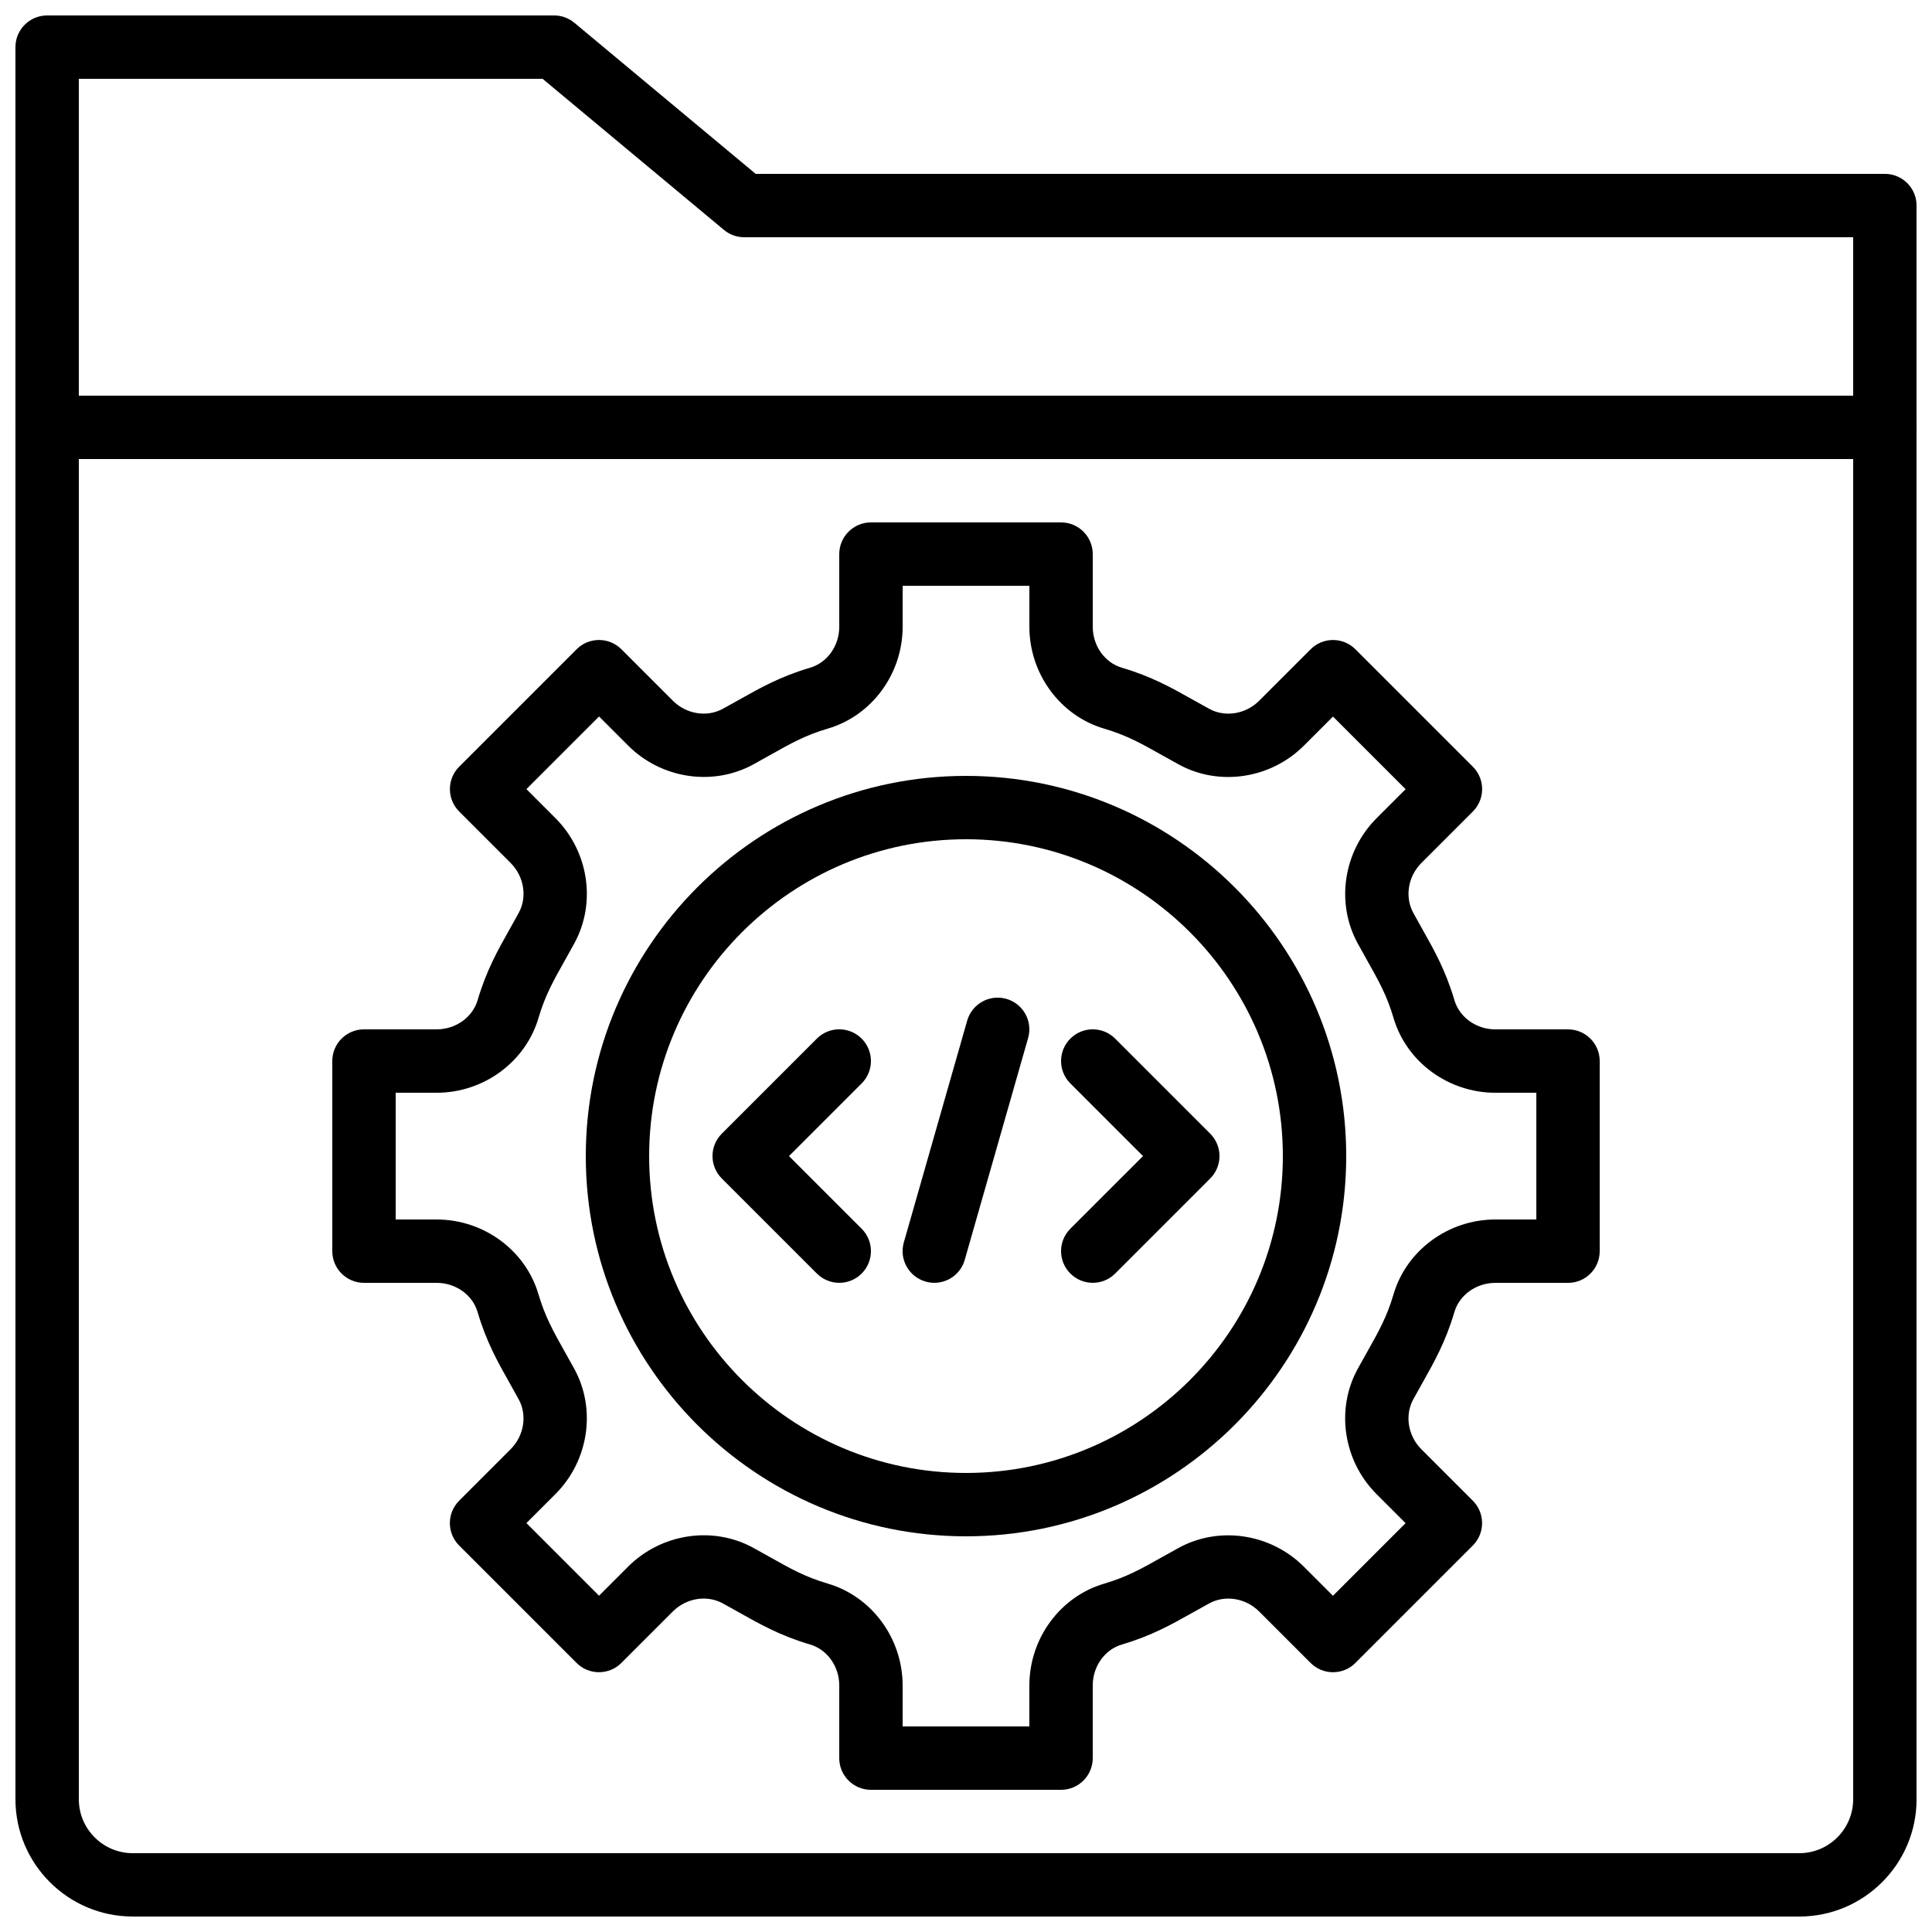
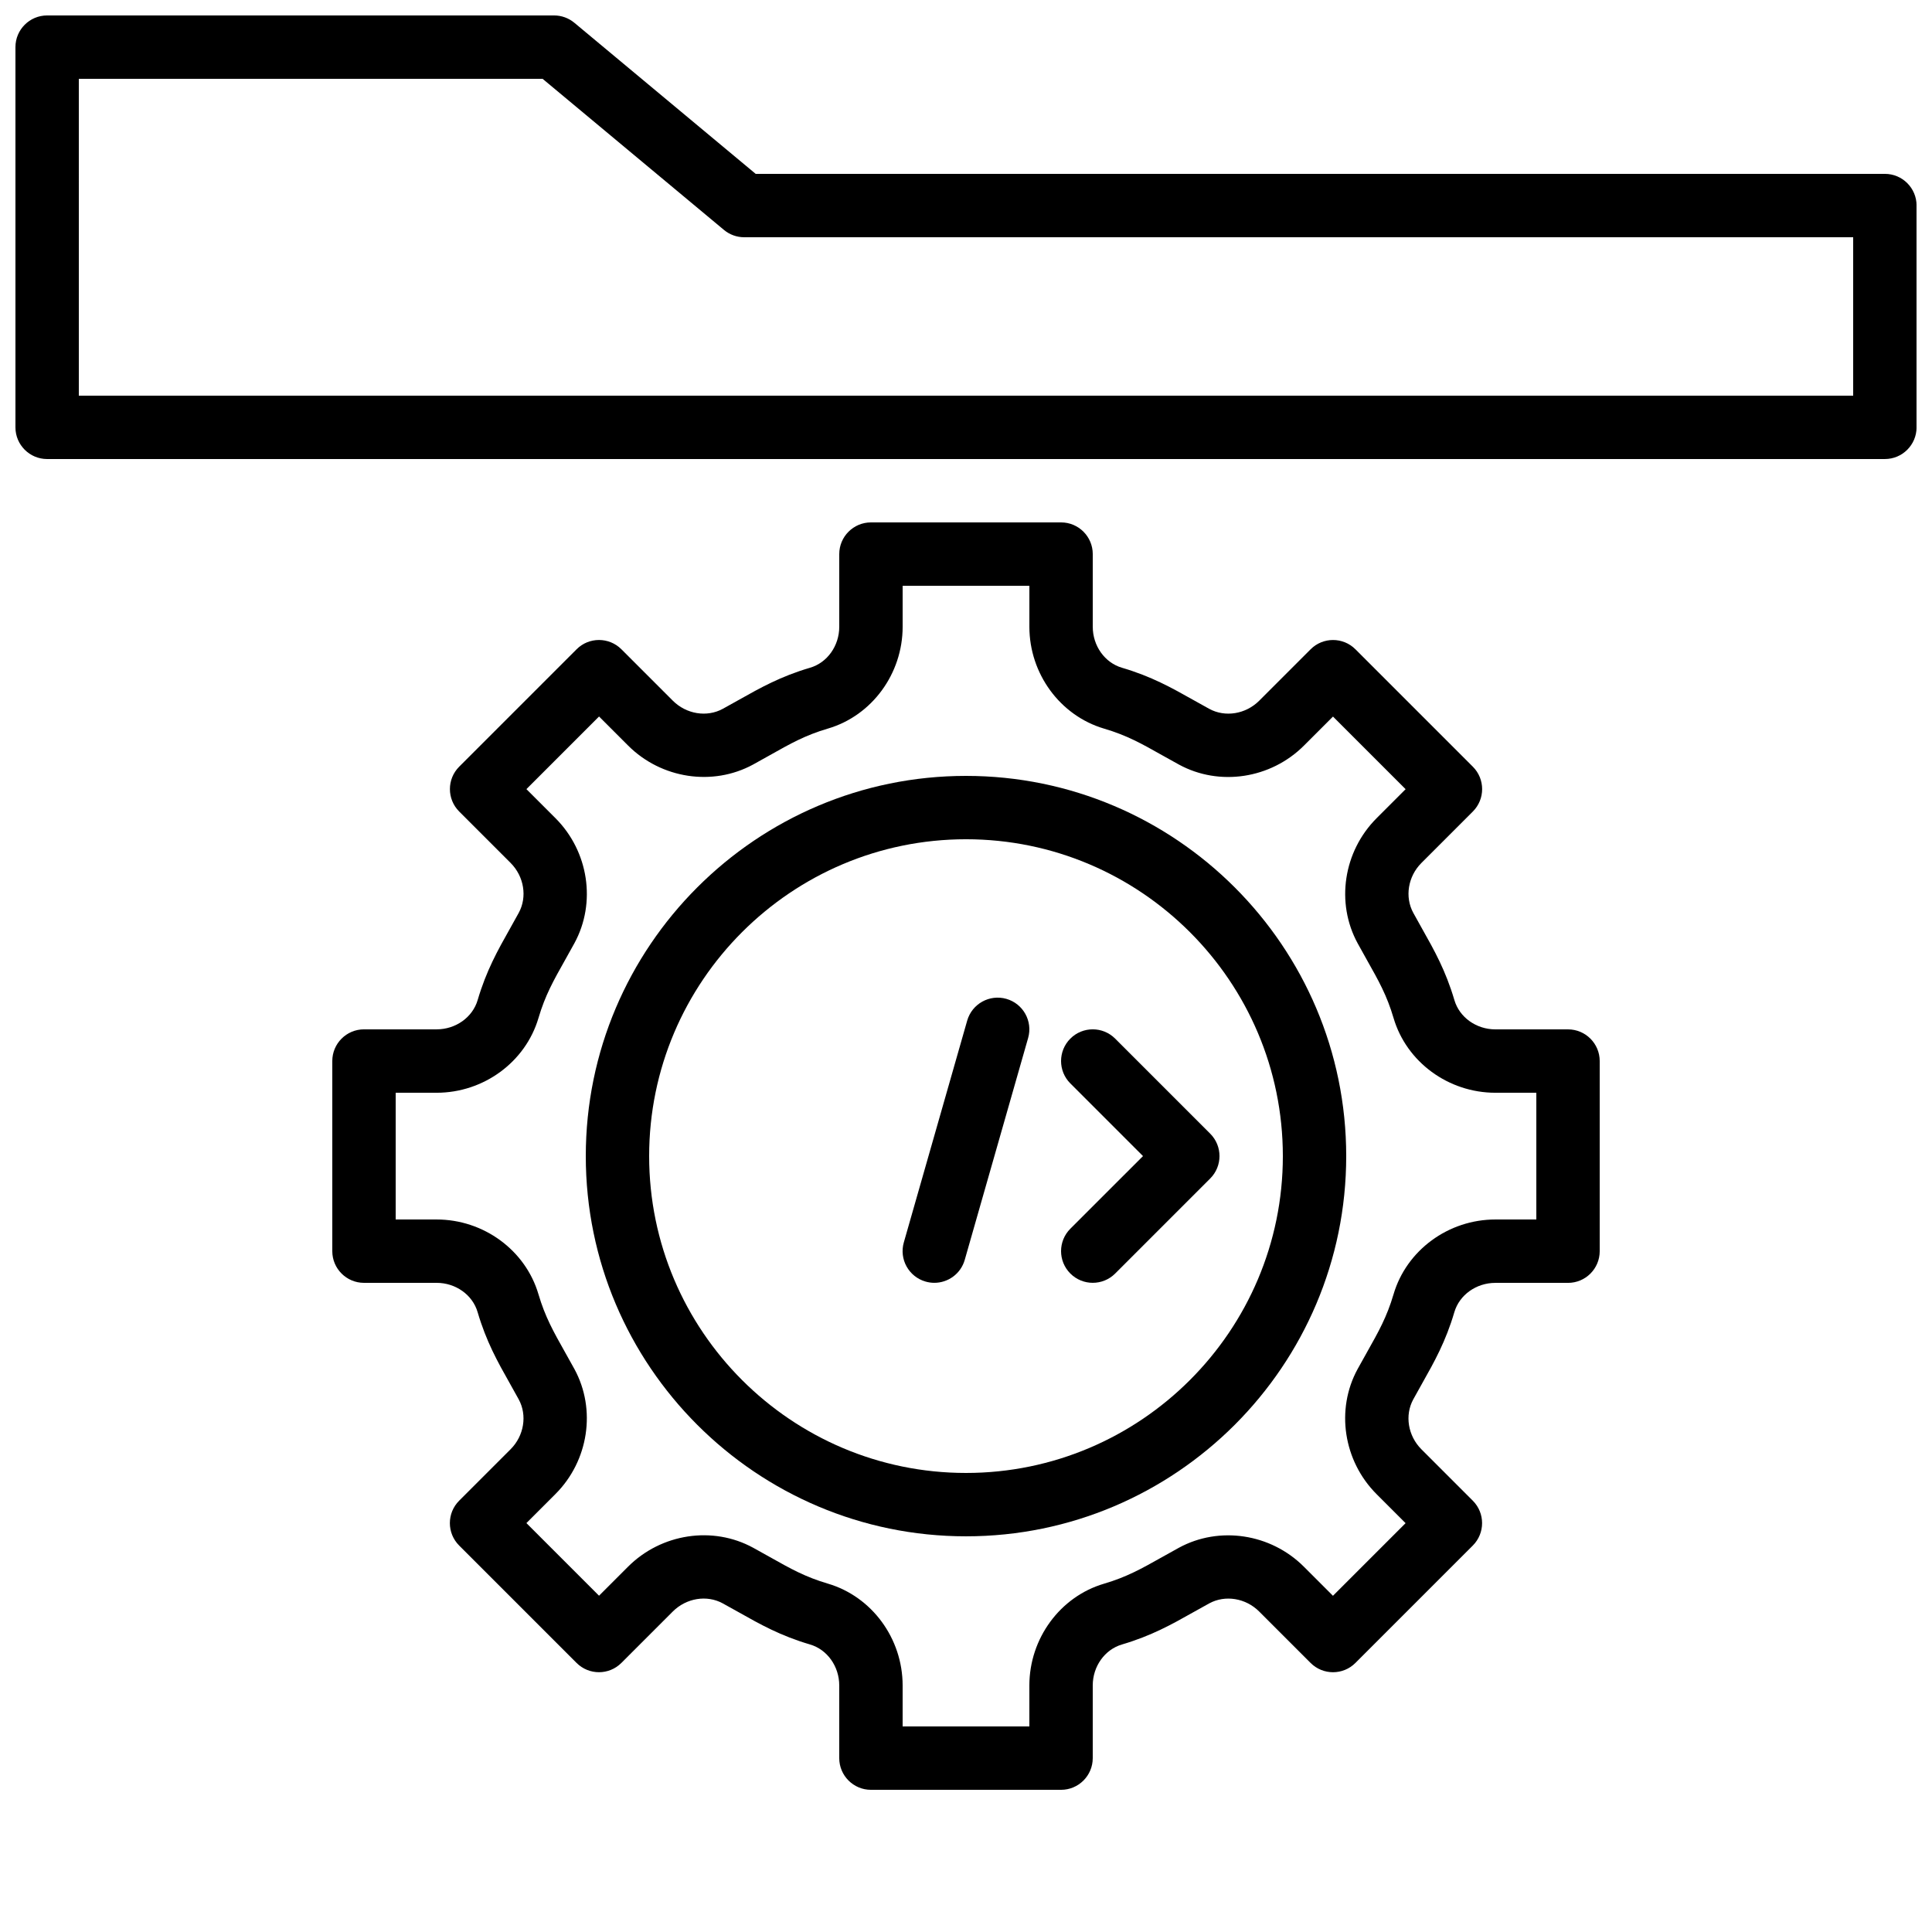
<svg xmlns="http://www.w3.org/2000/svg" width="800px" height="800px" version="1.1" viewBox="144 144 512 512">
  <defs>
    <clipPath id="b">
      <path d="m148.09 148.09h503.81v117.91h-503.81z" />
    </clipPath>
    <clipPath id="a">
      <path d="m148.09 248h503.81v403.9h-503.81z" />
    </clipPath>
  </defs>
  <g clip-path="url(#b)">
    <path d="m643.51 265.65h-487.02c-4.637 0-8.398-3.762-8.398-8.398v-100.76c0-4.637 3.762-8.398 8.398-8.398h134.35c1.965 0 3.863 0.688 5.375 1.949l48.047 40.035h299.25c4.637 0 8.398 3.762 8.398 8.398v58.777c-0.004 4.633-3.766 8.395-8.398 8.395zm-478.62-16.793h470.22v-41.984h-293.89c-1.965 0-3.863-0.688-5.375-1.949l-48.047-40.035h-122.91z" />
  </g>
  <g clip-path="url(#a)">
-     <path d="m620.82 651.9h-441.64c-17.141 0-31.086-13.945-31.086-31.086v-363.56c0-4.637 3.762-8.398 8.398-8.398h487.02c4.637 0 8.398 3.762 8.398 8.398v363.57c-0.004 17.137-13.949 31.082-31.09 31.082zm-455.93-386.25v355.17c0 7.879 6.414 14.293 14.293 14.293h441.64c7.875 0 14.289-6.414 14.289-14.293v-355.17z" />
-   </g>
+     </g>
  <path d="m425.19 618.32h-50.383c-4.637 0-8.398-3.762-8.398-8.398v-19.254c0-5.062-3.184-9.531-7.75-10.867-7.824-2.301-13.176-5.316-18.836-8.508l-4.289-2.383c-4.223-2.309-9.656-1.41-13.234 2.156l-13.629 13.629c-3.281 3.281-8.59 3.281-11.875 0l-31.117-31.117c-3.281-3.281-3.281-8.59 0-11.875l13.629-13.629c3.57-3.57 4.457-9.012 2.156-13.227l-2.383-4.281c-3.191-5.66-6.207-11.008-8.508-18.836-1.336-4.578-5.801-7.762-10.859-7.762h-19.254c-4.637 0-8.398-3.762-8.398-8.398v-50.383c0-4.637 3.762-8.398 8.398-8.398h19.254c5.055 0 9.523-3.184 10.867-7.75 2.309-7.836 5.324-13.184 8.516-18.852l2.375-4.273c2.301-4.215 1.41-9.656-2.156-13.227l-13.629-13.629c-3.273-3.281-3.273-8.59 0-11.875l31.117-31.117c3.273-3.281 8.59-3.281 11.875 0l13.629 13.629c3.578 3.57 9.012 4.457 13.234 2.156l4.301-2.394c5.66-3.184 11-6.195 18.824-8.496 4.566-1.332 7.746-5.801 7.746-10.863v-19.254c0-4.637 3.762-8.398 8.398-8.398h50.383c4.637 0 8.398 3.762 8.398 8.398v19.254c0 5.062 3.184 9.531 7.75 10.867 7.824 2.301 13.168 5.316 18.824 8.496l4.301 2.394c4.223 2.301 9.664 1.41 13.234-2.156l13.629-13.629c3.281-3.281 8.59-3.281 11.875 0l31.117 31.117c3.281 3.281 3.281 8.59 0 11.875l-13.629 13.629c-3.57 3.57-4.457 9.012-2.156 13.227l2.375 4.273c3.191 5.66 6.207 11.016 8.516 18.844 1.336 4.578 5.805 7.762 10.859 7.762h19.254c4.637 0 8.398 3.762 8.398 8.398v50.383c0 4.637-3.762 8.398-8.398 8.398h-19.254c-5.055 0-9.523 3.184-10.867 7.75-2.301 7.836-5.316 13.176-8.508 18.844l-2.383 4.281c-2.301 4.215-1.41 9.656 2.156 13.227l13.629 13.629c3.273 3.281 3.273 8.59 0 11.875l-31.117 31.117c-3.273 3.281-8.59 3.281-11.875 0l-13.629-13.629c-3.57-3.57-9.012-4.457-13.234-2.156l-4.285 2.383c-5.66 3.191-11.008 6.195-18.836 8.508-4.566 1.336-7.75 5.801-7.75 10.863v19.254c0 4.637-3.762 8.398-8.398 8.398zm-41.984-16.793h33.586v-10.855c0-12.453 8.145-23.555 19.801-26.98 5.988-1.762 9.91-3.973 15.332-7.019l4.5-2.504c10.715-5.828 24.344-3.762 33.133 5.039l7.691 7.691 19.246-19.246-7.691-7.691c-8.801-8.801-10.867-22.43-5.031-33.133l2.504-4.492c3.055-5.426 5.266-9.344 7.027-15.34 3.438-11.676 14.531-19.82 26.984-19.82h10.855v-33.586h-10.855c-12.453 0-23.543-8.145-26.98-19.801-1.762-5.996-3.981-9.918-7.035-15.34l-2.492-4.484c-5.836-10.715-3.762-24.336 5.031-33.133l7.691-7.691-19.246-19.246-7.691 7.691c-8.801 8.801-22.43 10.867-33.133 5.031l-4.508-2.504c-5.414-3.055-9.336-5.258-15.324-7.019-11.66-3.441-19.805-14.543-19.805-26.996v-10.855h-33.586v10.855c0 12.453-8.145 23.555-19.801 26.98-5.988 1.754-9.898 3.965-15.324 7.019l-4.508 2.512c-10.707 5.828-24.336 3.762-33.133-5.039l-7.691-7.691-19.246 19.246 7.691 7.691c8.801 8.801 10.867 22.418 5.031 33.133l-2.492 4.484c-3.055 5.426-5.266 9.344-7.035 15.348-3.441 11.664-14.535 19.809-26.988 19.809h-10.855v33.586h10.855c12.453 0 23.543 8.145 26.98 19.801 1.762 5.988 3.973 9.91 7.027 15.34l2.504 4.492c5.836 10.707 3.769 24.336-5.031 33.133l-7.691 7.691 19.246 19.246 7.691-7.691c8.801-8.801 22.43-10.867 33.133-5.031l4.5 2.504c5.426 3.055 9.336 5.258 15.332 7.019 11.656 3.438 19.801 14.535 19.801 26.988z" />
  <path d="m400 551.14c-55.562 0-100.76-45.199-100.76-100.76s45.199-100.76 100.76-100.76 100.76 45.199 100.76 100.76-45.203 100.76-100.76 100.76zm0-184.73c-46.301 0-83.969 37.668-83.969 83.969 0 46.301 37.668 83.969 83.969 83.969s83.969-37.668 83.969-83.969c-0.004-46.301-37.672-83.969-83.969-83.969z" />
-   <path d="m366.41 483.96c-2.148 0-4.301-0.824-5.938-2.461l-25.191-25.191c-3.281-3.281-3.281-8.59 0-11.875l25.191-25.191c3.273-3.281 8.598-3.281 11.875 0 3.281 3.281 3.281 8.59 0 11.875l-19.254 19.258 19.254 19.254c3.281 3.281 3.281 8.59 0 11.875-1.637 1.637-3.785 2.457-5.938 2.457z" />
  <path d="m433.59 483.96c-2.148 0-4.301-0.824-5.938-2.461-3.281-3.281-3.281-8.59 0-11.875l19.254-19.25-19.254-19.254c-3.281-3.281-3.281-8.59 0-11.875 3.273-3.281 8.598-3.281 11.875 0l25.191 25.191c3.281 3.281 3.281 8.59 0 11.875l-25.191 25.191c-1.637 1.637-3.789 2.457-5.938 2.457z" />
  <path d="m391.6 483.96c-0.766 0-1.535-0.109-2.309-0.328-4.457-1.277-7.047-5.918-5.769-10.379l16.793-58.777c1.277-4.457 5.918-7.035 10.379-5.769 4.457 1.27 7.047 5.918 5.769 10.379l-16.793 58.777c-1.051 3.699-4.41 6.098-8.07 6.098z" />
</svg>